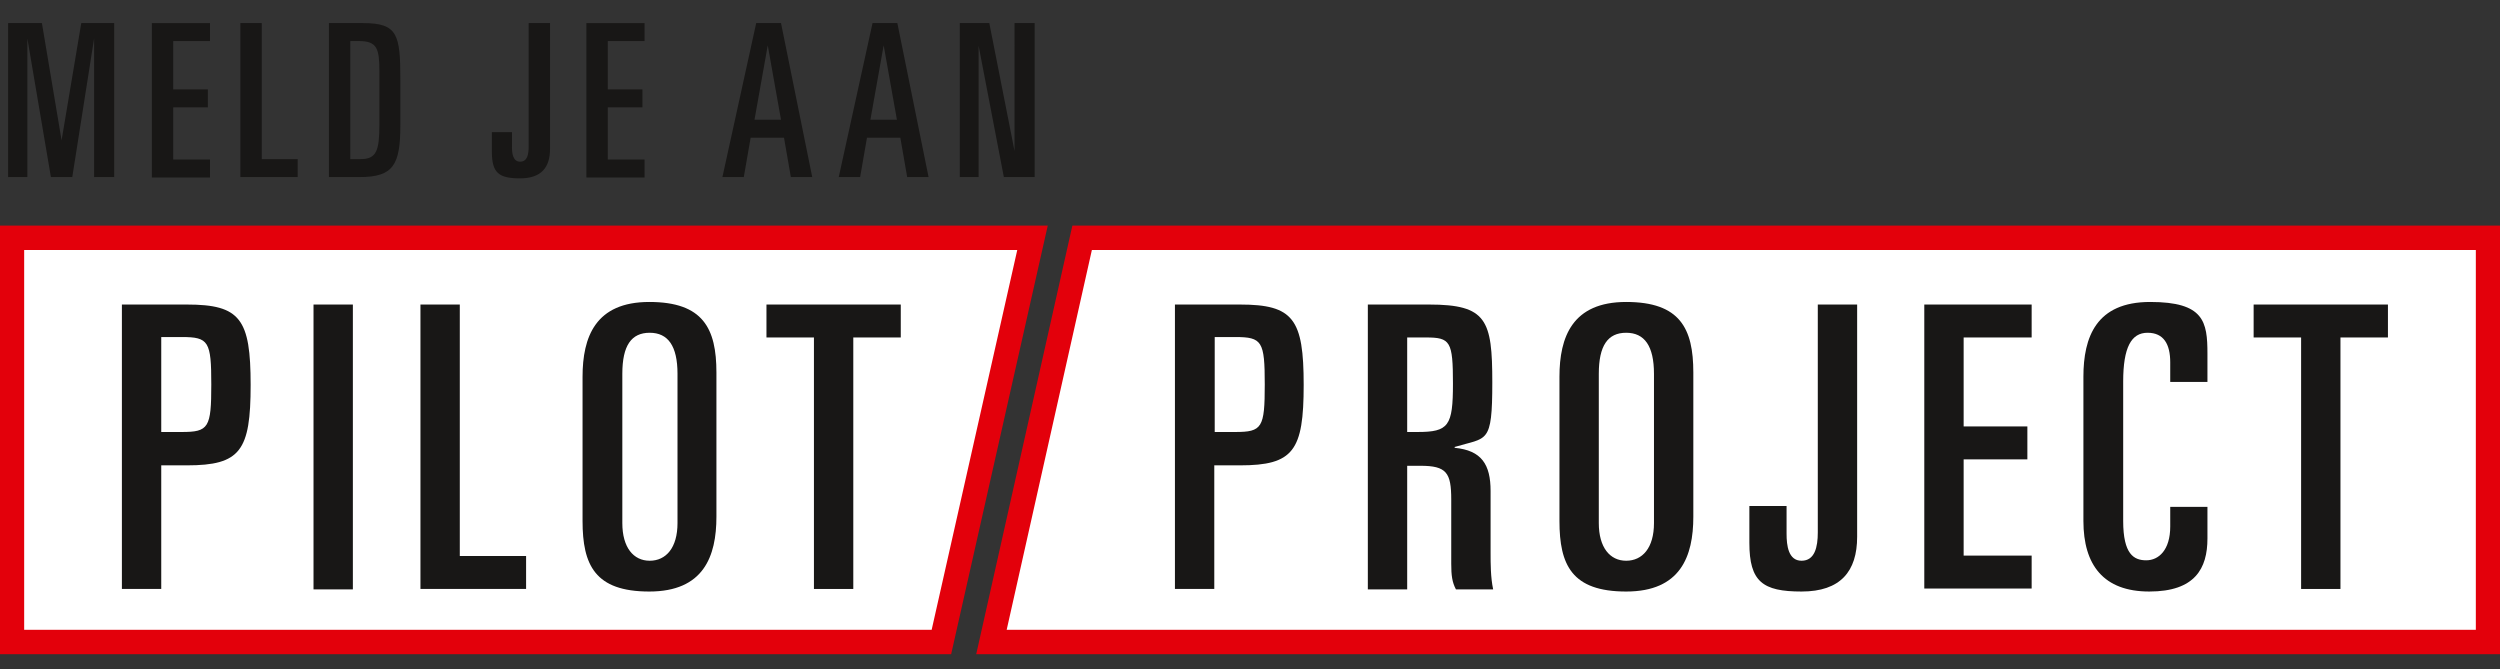
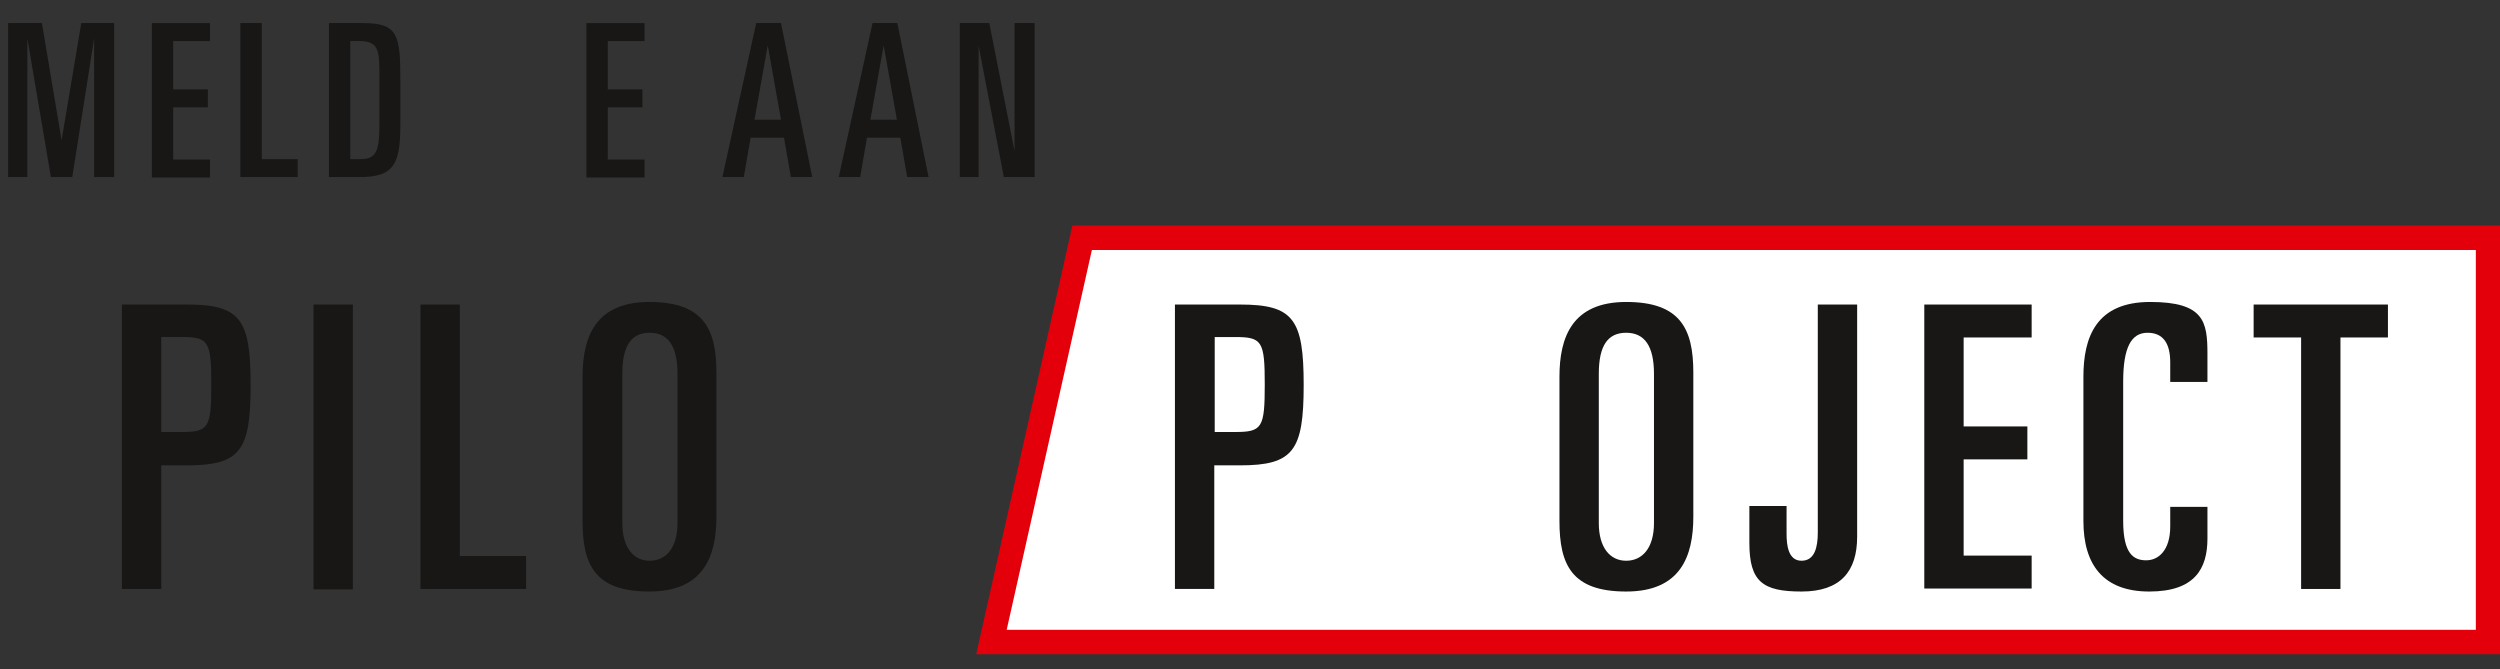
<svg xmlns="http://www.w3.org/2000/svg" id="b" data-name="Artwork" viewBox="0 0 584.5 156.5">
  <rect x="0" y="0" width="584.5" height="156.5" fill="#333333" stroke="none" />
  <g>
-     <polygon points="241.4 55.6 2.8 55.6 2.8 150.1 220.1 150.1 241.4 55.6" fill="#fff" stroke="#e3000b" stroke-miterlimit="10" stroke-width="5.7" />
    <polygon points="253 55.6 231.8 150.1 581.7 150.1 581.7 55.6 253 55.6" fill="#fff" stroke="#e3000b" stroke-miterlimit="10" stroke-width="5.7" />
    <g>
      <path d="M28.5,71.2h15.2c12.5,0,14.9,3.4,14.9,18.8s-2.4,18.8-14.9,18.8h-6v28.9h-9.2v-66.6ZM37.7,101h4.8c6.3,0,6.9-1,6.9-11.1s-.6-11.1-6.9-11.1h-4.8v22.1Z" fill="#181716" />
      <path d="M73.3,71.2h9.2v66.6h-9.2v-66.6Z" fill="#181716" />
      <path d="M98.3,71.2h9.2v58.8h15.5v7.7h-24.7v-66.6Z" fill="#181716" />
      <path d="M136.2,88.1c0-9.3,3-17.5,15.6-17.5s15.7,6.2,15.7,16.5v33.7c0,9.3-3,17.5-15.7,17.5s-15.6-6.2-15.6-16.5v-33.7ZM145.5,122.3c0,5.7,2.6,8.8,6.4,8.8s6.5-3,6.5-8.8v-34.9c0-6.5-2.2-9.6-6.5-9.6s-6.4,3-6.4,9.6v34.9Z" fill="#181716" />
-       <path d="M179.3,71.2h31.3v7.7h-11.1v58.8h-9.2v-58.8h-11.1v-7.7Z" fill="#181716" />
    </g>
    <g>
      <path d="M274.7,71.2h15.2c12.5,0,14.9,3.4,14.9,18.8s-2.4,18.8-14.9,18.8h-6v28.9h-9.2v-66.6ZM284,101h4.8c6.3,0,6.9-1,6.9-11.1s-.6-11.1-6.9-11.1h-4.8v22.1Z" fill="#181716" />
-       <path d="M319.8,71.2h14.3c13.5,0,14.8,3.6,14.8,18.2s-1.2,12.8-8.8,15.1v.2c6.3.6,8.4,3.9,8.4,10.1v14.5c0,2.4,0,5.7.6,8.5h-8.7c-.9-1.7-1.1-3.3-1.1-6v-15c0-6.3-1.1-7.9-7.2-7.9h-3.1v28.9h-9.2v-66.6ZM329,101h2.4c7.3,0,8.3-1.4,8.3-11.3s-.6-10.8-6.3-10.8h-4.4v22.1Z" fill="#181716" />
      <path d="M364.6,88.1c0-9.3,3-17.5,15.6-17.5s15.7,6.2,15.7,16.5v33.7c0,9.3-3,17.5-15.7,17.5s-15.6-6.2-15.6-16.5v-33.7ZM373.8,122.3c0,5.7,2.6,8.8,6.4,8.8s6.5-3,6.5-8.8v-34.9c0-6.5-2.2-9.6-6.5-9.6s-6.4,3-6.4,9.6v34.9Z" fill="#181716" />
      <path d="M409,118.3h8.7v6.5c0,2.7.4,6.3,3.5,6.3s3.8-3.2,3.8-6.6v-53.3h9.2v54.3c0,8.1-3.9,12.8-13,12.8s-12.2-2.3-12.2-11.4v-8.6Z" fill="#181716" />
      <path d="M449.9,71.2h25.1v7.7h-15.9v20.8h14.9v7.7h-14.9v22.5h15.9v7.7h-25.1v-66.6Z" fill="#181716" />
      <path d="M487.1,88.1c0-9.3,3-17.5,15.6-17.5s13.4,4.6,13.4,12.1v6.6h-8.7v-4.6c0-4.2-1.5-6.9-5.3-6.9s-5.7,3.4-5.7,11.4v32.6c0,7.8,2.5,9.2,5.4,9.2s5.6-2.4,5.6-7.9v-4.6h8.7v7.4c0,7-2.9,12.4-13.6,12.4s-15.4-6.2-15.4-16.5v-33.7Z" fill="#181716" />
      <path d="M527,71.2h31.3v7.7h-11.1v58.8h-9.2v-58.8h-11.1v-7.7Z" fill="#181716" />
    </g>
  </g>
  <g>
    <path d="M1.9,5.4h7.9l4.6,27.4h0l4.6-27.4h7.7v36h-4.7V9h0l-5.1,32.4h-5L6.4,9h0v32.4H1.9V5.4Z" fill="#181716" />
    <path d="M35.5,5.4h13.6v4.2h-8.6v11.3h8.1v4.2h-8.1v12.2h8.6v4.2h-13.6V5.4Z" fill="#181716" />
    <path d="M56.2,5.4h5v31.8h8.4v4.2h-13.4V5.4Z" fill="#181716" />
    <path d="M76.9,5.4h8c8.1,0,8.7,2.7,8.7,13.2v10.7c0,9.2-1.6,12.1-9.5,12.1h-7.2V5.4ZM81.9,37.2h2.4c3.7,0,4.4-1.9,4.4-8.1v-12.4c0-5.3-.5-7.1-4.8-7.1h-2v27.6Z" fill="#181716" />
-     <path d="M115,30.9h4.7v3.5c0,1.4.2,3.4,1.9,3.4s2-1.7,2-3.6V5.4h5v29.4c0,4.4-2.1,6.9-7,6.9s-6.6-1.2-6.6-6.2v-4.6Z" fill="#181716" />
    <path d="M137.1,5.4h13.6v4.2h-8.6v11.3h8.1v4.2h-8.1v12.2h8.6v4.2h-13.6V5.4Z" fill="#181716" />
    <path d="M176.8,5.4h5.8l7.3,36h-5l-1.6-9.2h-7.8l-1.6,9.2h-5l7.9-36ZM176.3,28h6.3l-3.1-17.4h0l-3.1,17.4Z" fill="#181716" />
    <path d="M204,5.4h5.8l7.3,36h-5l-1.6-9.2h-7.8l-1.6,9.2h-5l7.9-36ZM203.4,28h6.3l-3.1-17.4h0l-3.1,17.4Z" fill="#181716" />
    <path d="M224.4,5.4h6.9l5.9,29.9h0V5.4h4.7v36h-7.2l-5.9-30.7h0v30.7h-4.4V5.4Z" fill="#181716" />
  </g>
</svg>